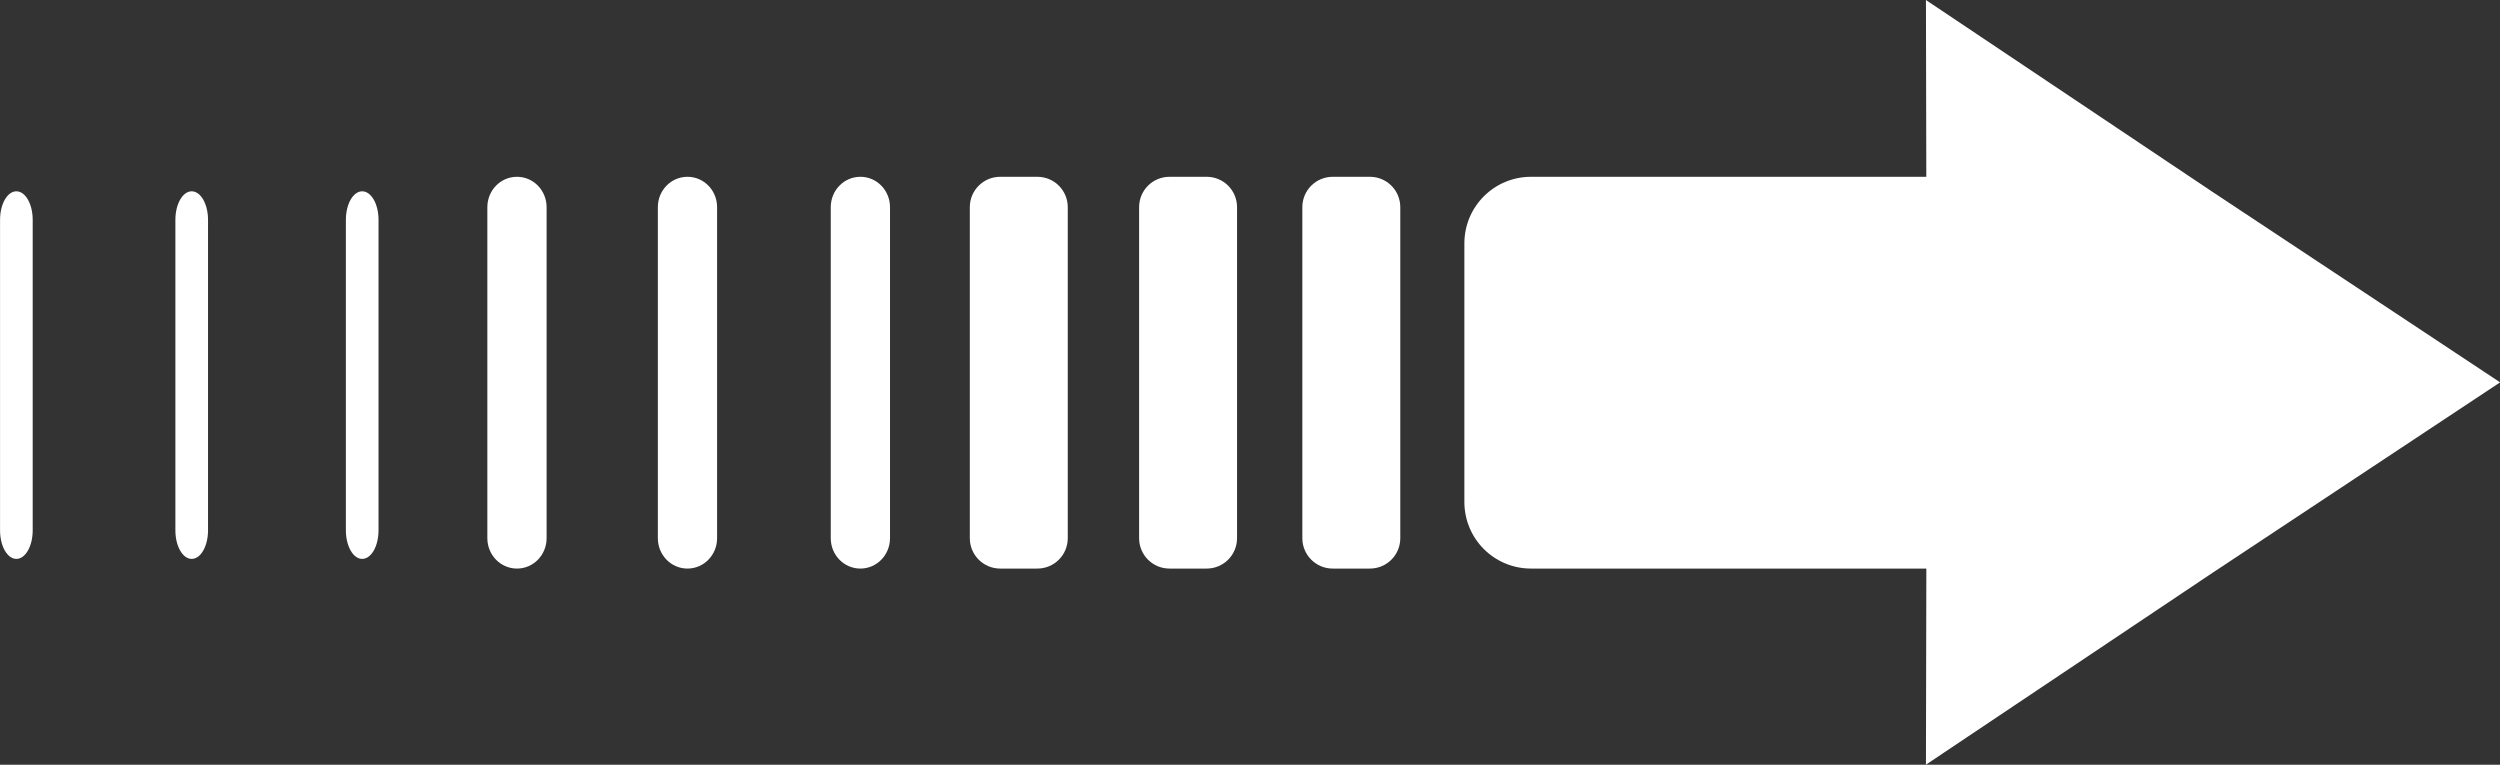
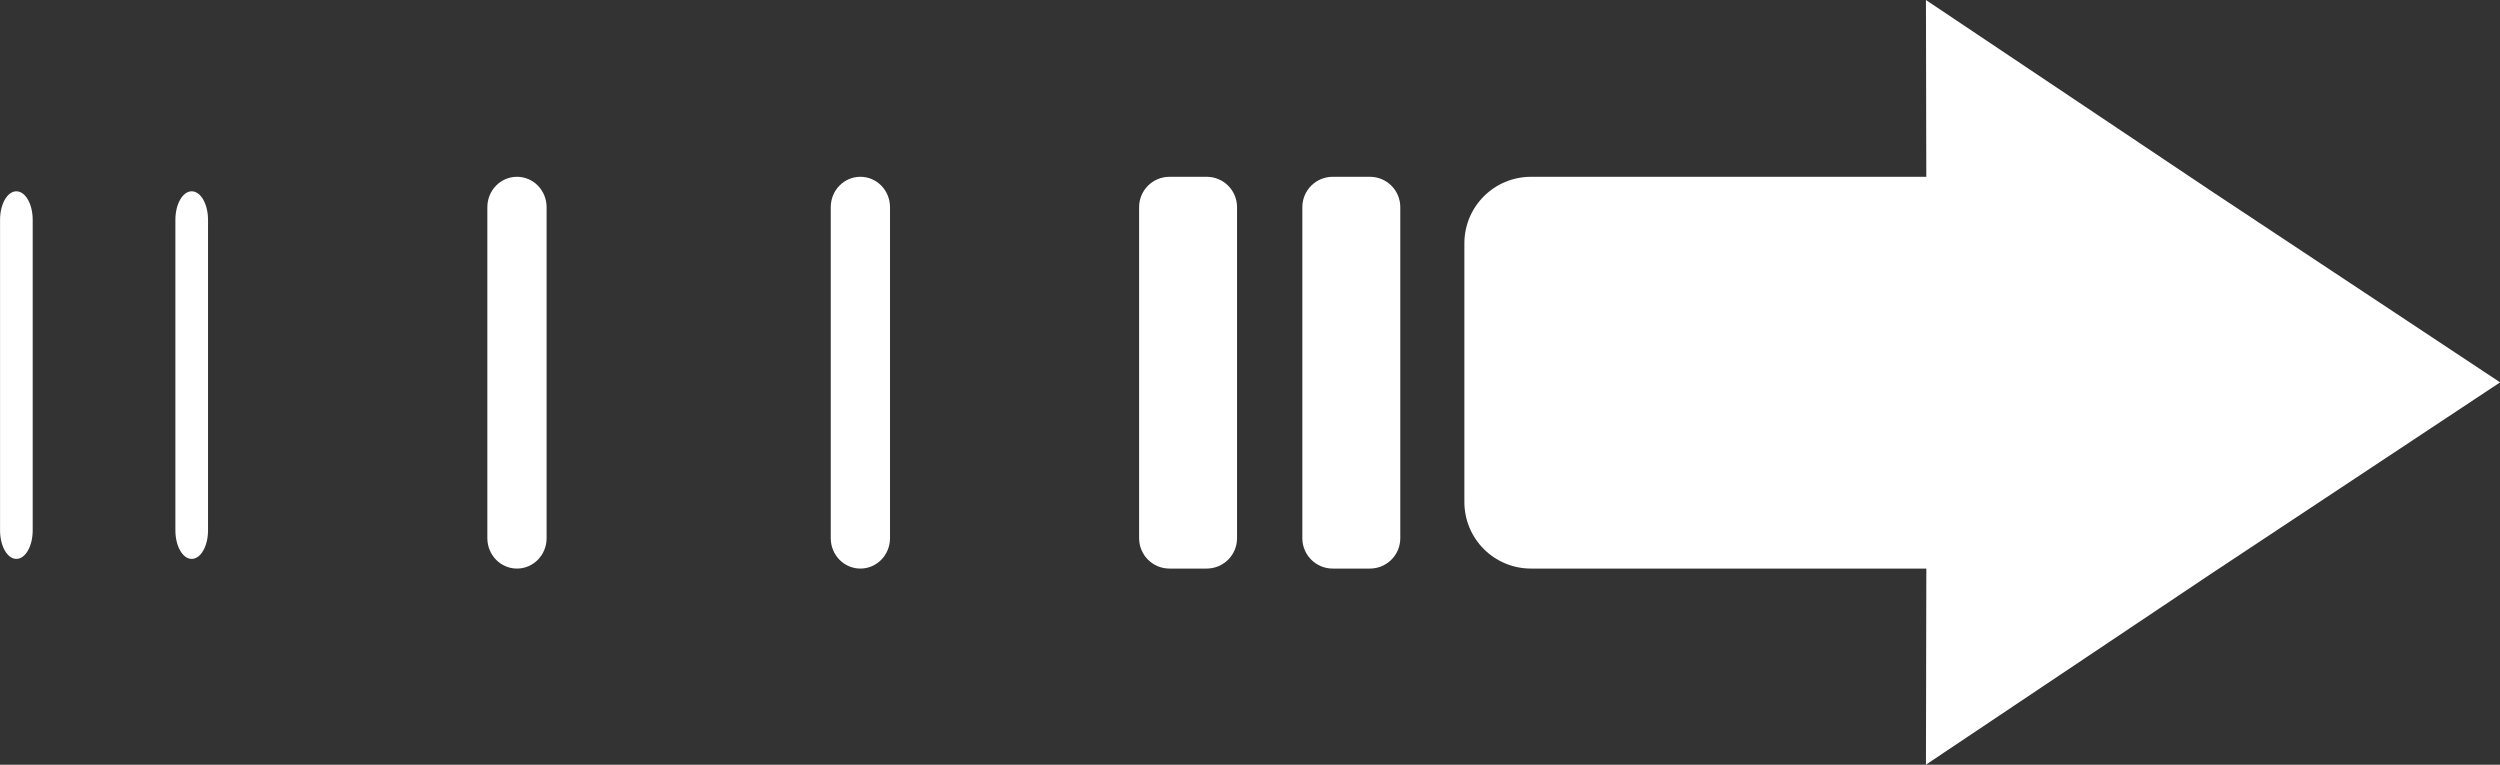
<svg xmlns="http://www.w3.org/2000/svg" fill="#ffffff" height="461.7" preserveAspectRatio="xMidYMid meet" version="1" viewBox="0.5 0.4 1509.4 461.7" width="1509.4" zoomAndPan="magnify">
  <rect x="0.5" y="0.4" width="1509.4" height="461.7" fill="#333333" stroke="none" />
  <g id="change1_1">
    <path d="M 1163.309 462.086 L 1163.781 231.25 L 1163.309 0.414 L 1336.398 116.301 L 1509.969 231.25 L 1336.398 346.199 Z M 1163.309 462.086" />
    <path d="M 924.895 107.141 L 1167.051 107.141 C 1189.359 107.141 1207.32 125.098 1207.32 147.406 L 1207.32 303.414 C 1207.32 325.719 1189.359 343.68 1167.051 343.68 L 924.895 343.68 C 902.59 343.68 884.629 325.719 884.629 303.414 L 884.629 147.406 C 884.629 125.098 902.59 107.141 924.895 107.141 Z M 924.895 107.141" />
    <path d="M 805.168 107.141 L 827.574 107.141 C 837.746 107.141 845.938 115.332 845.938 125.504 L 845.938 325.312 C 845.938 335.488 837.746 343.68 827.574 343.68 L 805.168 343.68 C 794.992 343.68 786.801 335.488 786.801 325.312 L 786.801 125.504 C 786.801 115.332 794.992 107.141 805.168 107.141 Z M 805.168 107.141" />
    <path d="M 706.609 107.141 L 729.016 107.141 C 739.188 107.141 747.379 115.332 747.379 125.504 L 747.379 325.312 C 747.379 335.488 739.188 343.68 729.016 343.68 L 706.609 343.68 C 696.434 343.68 688.246 335.488 688.246 325.312 L 688.246 125.504 C 688.246 115.332 696.434 107.141 706.609 107.141 Z M 706.609 107.141" />
-     <path d="M 604.402 107.141 L 626.805 107.141 C 636.98 107.141 645.172 115.332 645.172 125.504 L 645.172 325.312 C 645.172 335.488 636.98 343.68 626.805 343.68 L 604.402 343.68 C 594.227 343.68 586.035 335.488 586.035 325.312 L 586.035 125.504 C 586.035 115.332 594.227 107.141 604.402 107.141 Z M 604.402 107.141" />
    <path d="M 519.965 107.141 C 529.875 107.141 537.852 115.332 537.852 125.504 L 537.852 325.312 C 537.852 335.488 529.875 343.68 519.965 343.68 C 510.059 343.68 502.078 335.488 502.078 325.312 L 502.078 125.504 C 502.078 115.332 510.059 107.141 519.965 107.141 Z M 519.965 107.141" />
-     <path d="M 415.566 107.141 C 425.477 107.141 433.453 115.332 433.453 125.504 L 433.453 325.312 C 433.453 335.488 425.477 343.68 415.566 343.68 C 405.66 343.68 397.68 335.488 397.68 325.312 L 397.68 125.504 C 397.68 115.332 405.66 107.141 415.566 107.141 Z M 415.566 107.141" />
    <path d="M 312.629 107.141 C 322.539 107.141 330.516 115.332 330.516 125.504 L 330.516 325.312 C 330.516 335.488 322.539 343.68 312.629 343.68 C 302.723 343.68 294.742 335.488 294.742 325.312 L 294.742 125.504 C 294.742 115.332 302.723 107.141 312.629 107.141 Z M 312.629 107.141" />
-     <path d="M 219.184 115.902 C 224.645 115.902 229.039 123.586 229.039 133.133 L 229.039 320.605 C 229.039 330.152 224.645 337.84 219.184 337.84 C 213.723 337.84 209.328 330.152 209.328 320.605 L 209.328 133.133 C 209.328 123.586 213.723 115.902 219.184 115.902 Z M 219.184 115.902" />
    <path d="M 116.246 115.902 C 121.703 115.902 126.102 123.586 126.102 133.133 L 126.102 320.605 C 126.102 330.152 121.703 337.84 116.246 337.84 C 110.785 337.84 106.391 330.152 106.391 320.605 L 106.391 133.133 C 106.391 123.586 110.785 115.902 116.246 115.902 Z M 116.246 115.902" />
    <path d="M 10.387 115.902 C 15.848 115.902 20.242 123.586 20.242 133.133 L 20.242 320.605 C 20.242 330.152 15.848 337.84 10.387 337.84 C 4.926 337.84 0.531 330.152 0.531 320.605 L 0.531 133.133 C 0.531 123.586 4.926 115.902 10.387 115.902 Z M 10.387 115.902" />
  </g>
</svg>